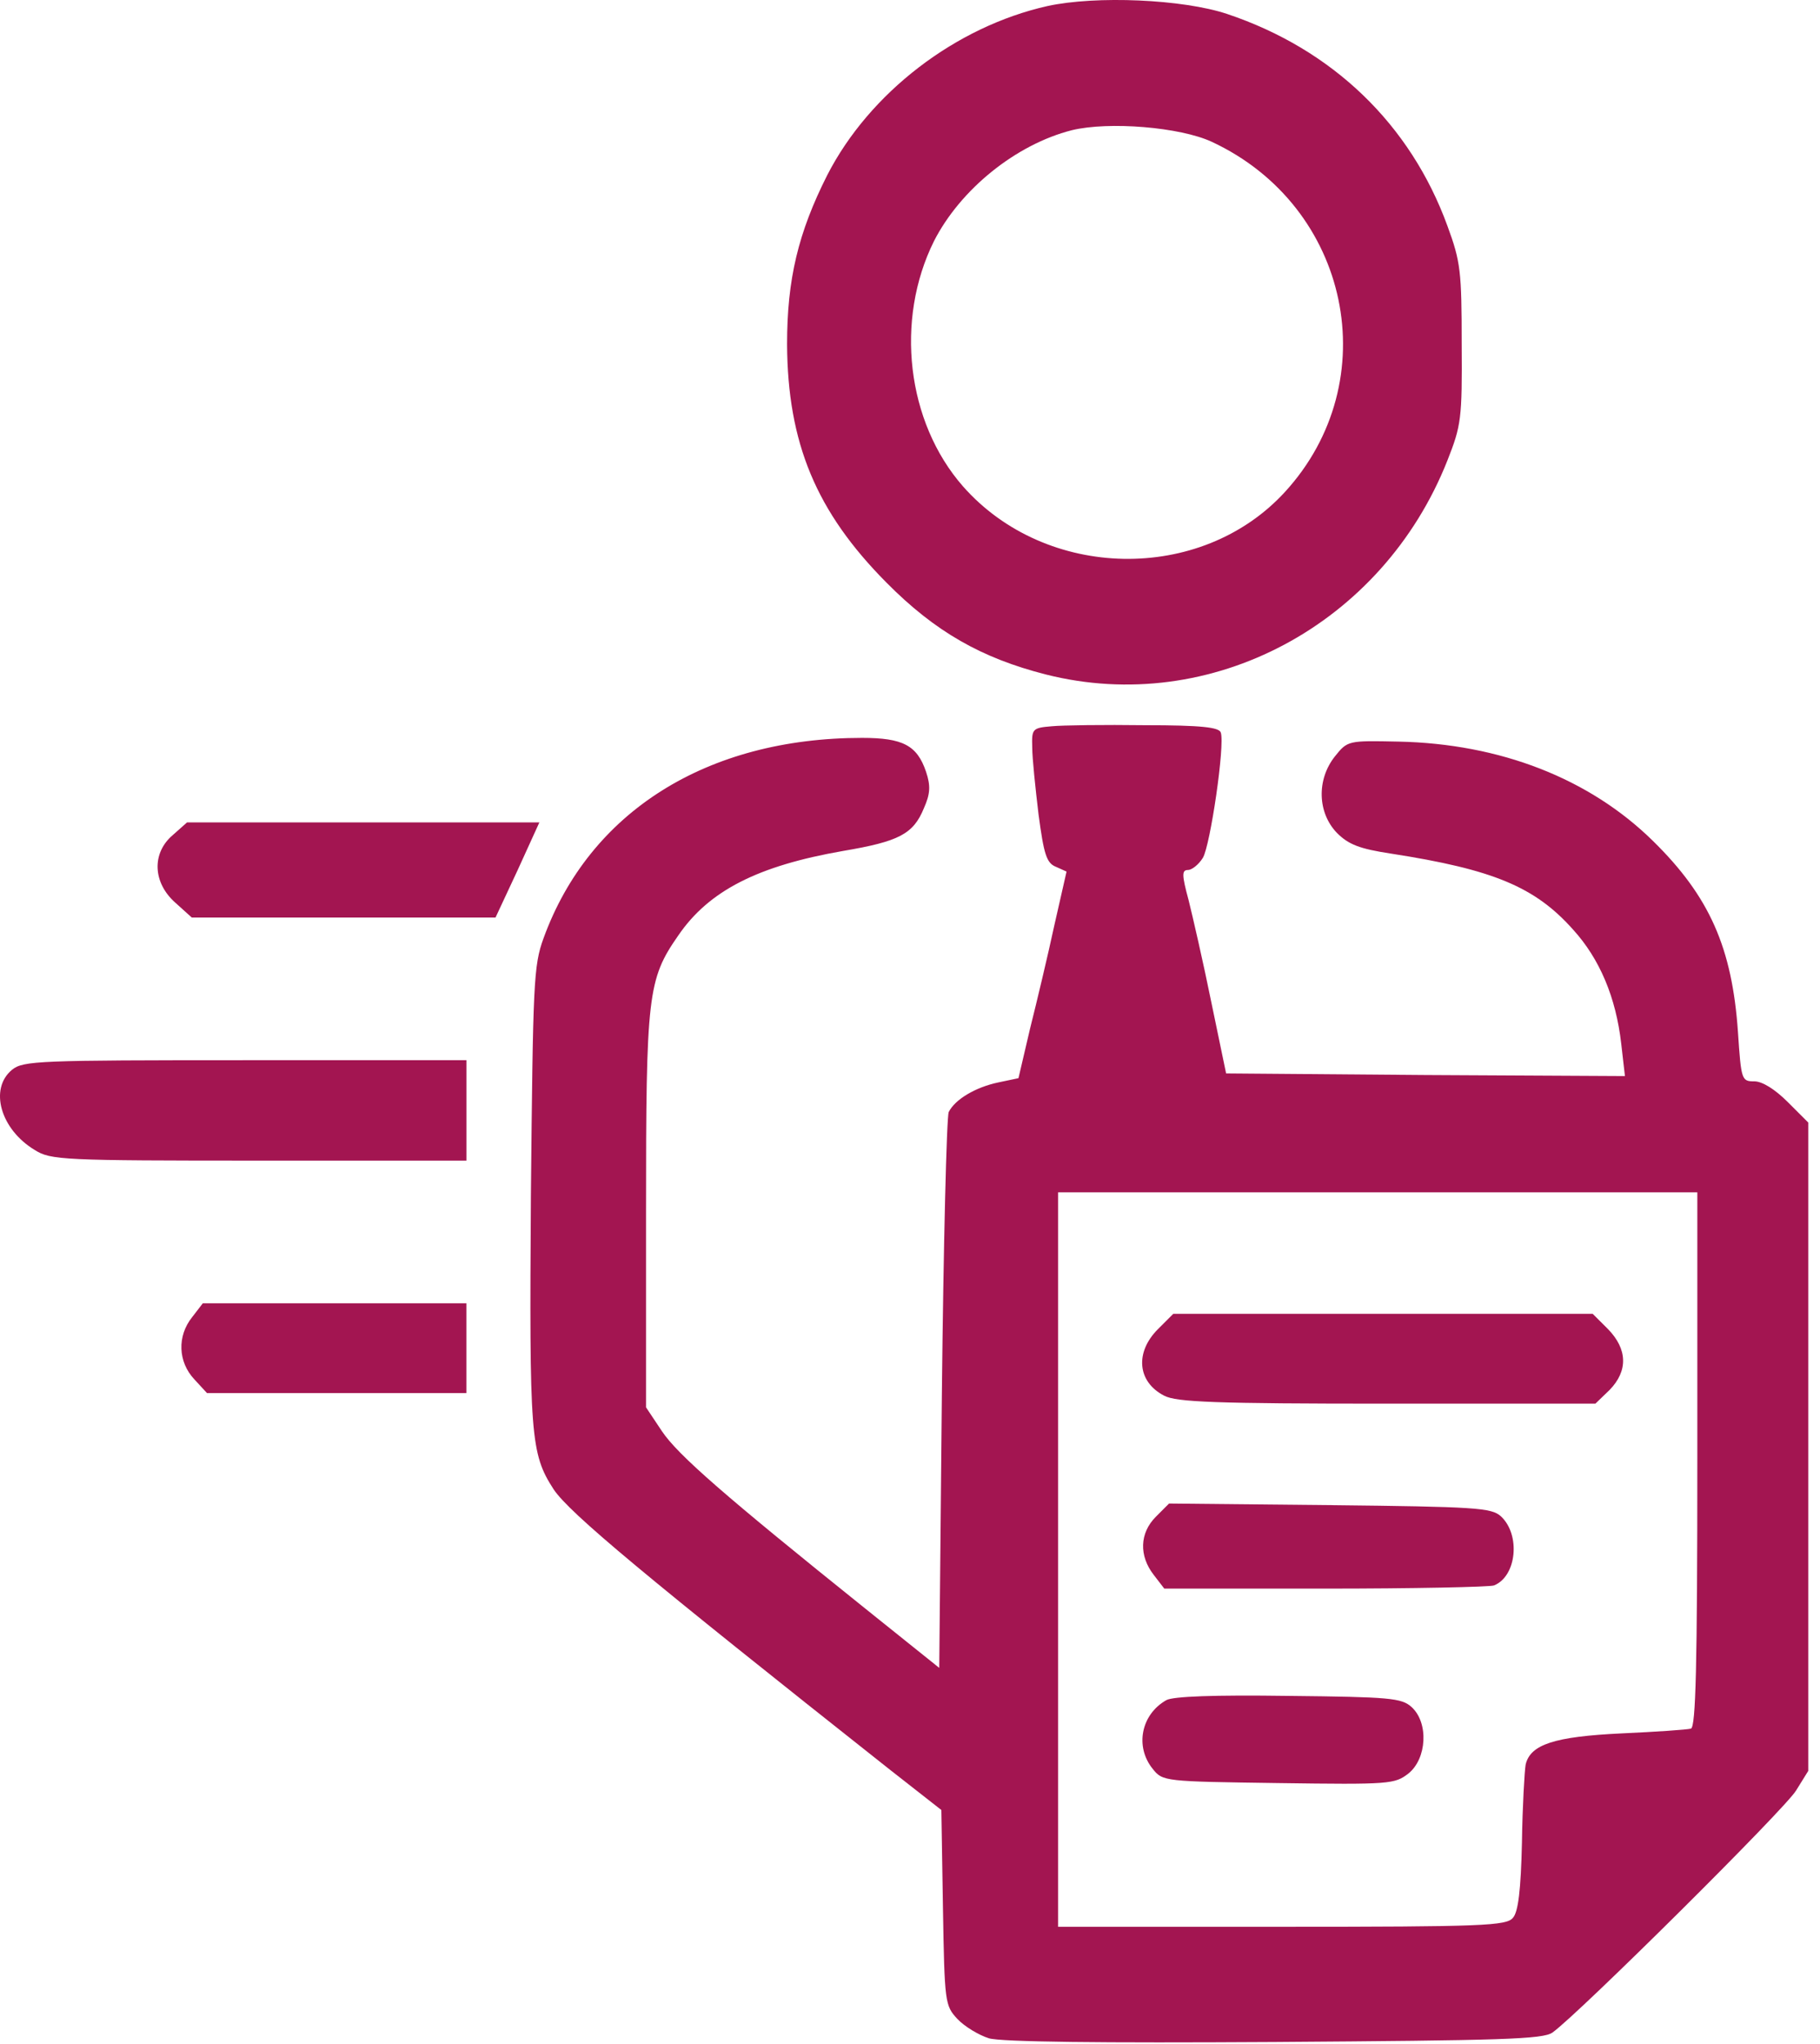
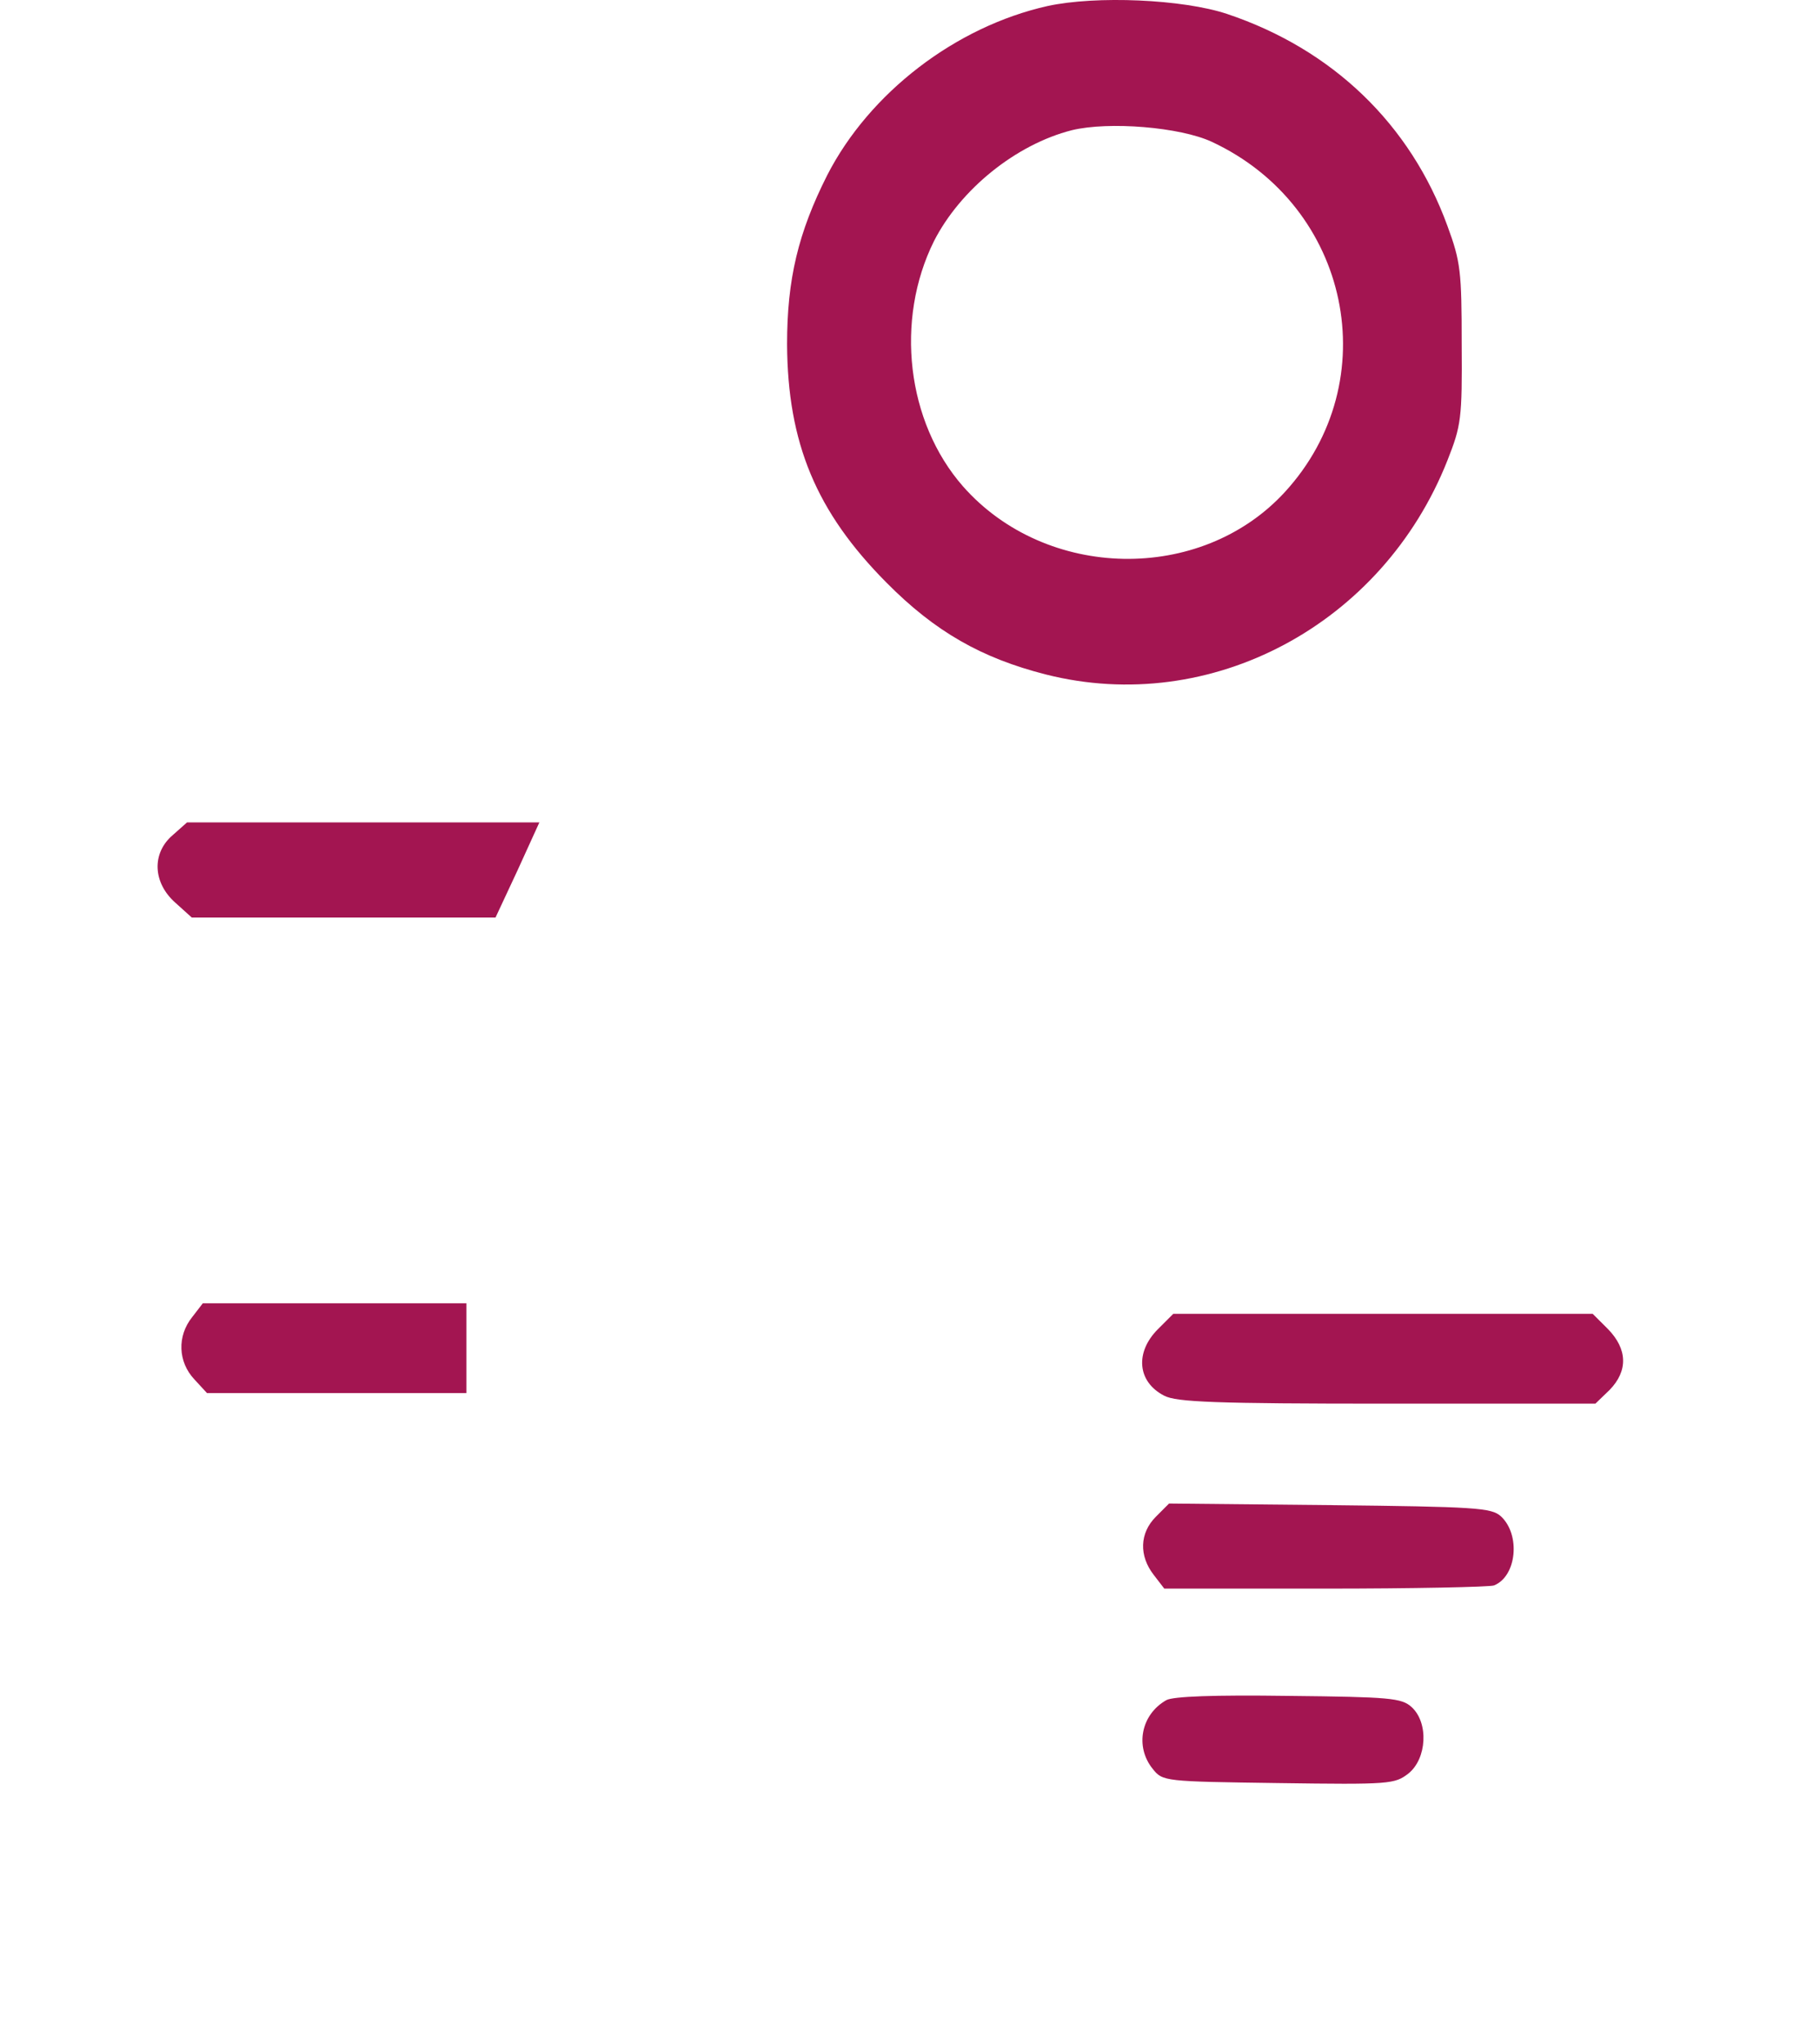
<svg xmlns="http://www.w3.org/2000/svg" width="57" height="64" viewBox="0 0 57 64" fill="none">
  <path d="M32.807 0.189C29.928 0.834 27.231 2.903 25.908 5.484C24.998 7.287 24.65 8.743 24.65 10.778C24.667 13.872 25.56 16.023 27.761 18.24C29.283 19.778 30.739 20.606 32.757 21.119C37.919 22.425 43.296 19.563 45.331 14.418C45.762 13.326 45.795 13.111 45.778 10.778C45.778 8.495 45.745 8.197 45.331 7.072C44.173 3.895 41.741 1.546 38.432 0.437C37.042 -0.026 34.329 -0.142 32.807 0.189ZM37.953 4.441C42.287 6.46 43.429 11.936 40.236 15.411C37.605 18.273 32.757 18.174 30.16 15.229C28.39 13.21 28.026 10.017 29.25 7.552C30.077 5.93 31.814 4.524 33.568 4.077C34.726 3.796 36.96 3.978 37.953 4.441Z" fill="#A31551" />
-   <path d="M32.94 22.74C32.328 22.79 32.311 22.823 32.328 23.402C32.328 23.733 32.427 24.676 32.526 25.503C32.692 26.744 32.774 27.025 33.072 27.141L33.403 27.29L33.023 28.961C32.824 29.887 32.477 31.343 32.261 32.203L31.897 33.759L31.269 33.891C30.557 34.04 29.912 34.42 29.713 34.818C29.647 34.967 29.548 38.954 29.498 43.653L29.416 52.223L27.083 50.353C22.732 46.862 21.226 45.555 20.73 44.811L20.233 44.066V37.911C20.233 31.161 20.283 30.665 21.242 29.292C22.202 27.885 23.741 27.108 26.404 26.644C28.158 26.347 28.605 26.115 28.936 25.304C29.134 24.858 29.151 24.609 29.002 24.163C28.721 23.335 28.274 23.104 27 23.104C22.136 23.104 18.463 25.42 17.024 29.374C16.709 30.235 16.693 30.764 16.627 37.415C16.577 44.96 16.61 45.506 17.338 46.631C17.834 47.375 20.2 49.344 27.877 55.416L29.482 56.673L29.532 59.734C29.581 62.712 29.598 62.795 29.978 63.209C30.21 63.457 30.657 63.721 30.971 63.821C31.368 63.937 34.462 63.97 39.922 63.937C47.019 63.887 48.327 63.854 48.624 63.639C49.435 63.06 55.921 56.624 56.252 56.061L56.632 55.449V45.291V35.148L55.987 34.503C55.59 34.106 55.193 33.858 54.944 33.858C54.547 33.858 54.531 33.825 54.431 32.319C54.249 29.672 53.538 28.067 51.768 26.33C49.782 24.378 46.986 23.286 43.793 23.22C42.221 23.187 42.205 23.187 41.808 23.683C41.229 24.411 41.262 25.453 41.874 26.082C42.238 26.446 42.585 26.578 43.562 26.727C46.771 27.224 48.078 27.77 49.27 29.11C50.097 30.02 50.61 31.227 50.775 32.683L50.891 33.693L44.637 33.66L38.4 33.61L37.936 31.376C37.688 30.152 37.357 28.712 37.225 28.183C37.01 27.389 37.01 27.24 37.208 27.24C37.324 27.24 37.539 27.075 37.672 26.86C37.903 26.479 38.367 23.335 38.234 22.938C38.184 22.773 37.639 22.707 35.852 22.707C34.594 22.69 33.271 22.707 32.94 22.74ZM53.158 45.688C53.158 52.239 53.108 54.059 52.959 54.125C52.843 54.158 51.867 54.225 50.792 54.274C48.674 54.374 47.929 54.622 47.781 55.251C47.747 55.449 47.681 56.557 47.665 57.699C47.632 59.172 47.549 59.867 47.383 60.048C47.185 60.297 46.457 60.33 40.153 60.33H33.138V48.831V37.332H43.148H53.158V45.688Z" fill="#A31551" />
  <path d="M36.265 41.617C35.537 42.346 35.62 43.272 36.464 43.702C36.844 43.901 38.052 43.95 43.446 43.95H49.965L50.411 43.52C50.99 42.925 50.974 42.246 50.362 41.617L49.882 41.138H43.313H36.745L36.265 41.617Z" fill="#A31551" />
  <path d="M36.2 47.491C35.687 48.004 35.67 48.715 36.133 49.311L36.464 49.741H41.494C44.257 49.741 46.639 49.691 46.788 49.642C47.5 49.361 47.632 48.053 47.003 47.474C46.706 47.21 46.226 47.177 41.643 47.127L36.613 47.077L36.2 47.491Z" fill="#A31551" />
  <path d="M36.53 53.232C35.736 53.679 35.538 54.688 36.1 55.383C36.414 55.78 36.464 55.78 40.038 55.83C43.529 55.879 43.678 55.863 44.108 55.532C44.687 55.069 44.753 53.944 44.207 53.447C43.893 53.166 43.529 53.133 40.352 53.1C38.003 53.067 36.745 53.116 36.53 53.232Z" fill="#A31551" />
  <path d="M5.41 26.148C4.748 26.711 4.781 27.637 5.493 28.266L6.006 28.729H10.771H15.519L16.214 27.24L16.892 25.751H11.383H5.857L5.41 26.148Z" fill="#A31551" />
-   <path d="M0.379 33.494C-0.348 34.09 0.015 35.364 1.091 36.009C1.587 36.323 1.968 36.34 8.122 36.34H14.608V34.768V33.196H7.676C1.207 33.196 0.727 33.213 0.379 33.494Z" fill="#A31551" />
  <path d="M6.021 41.237C5.541 41.833 5.574 42.643 6.087 43.189L6.484 43.62H10.554H14.607V42.213V40.807H10.488H6.352L6.021 41.237Z" fill="#A31551" />
</svg>